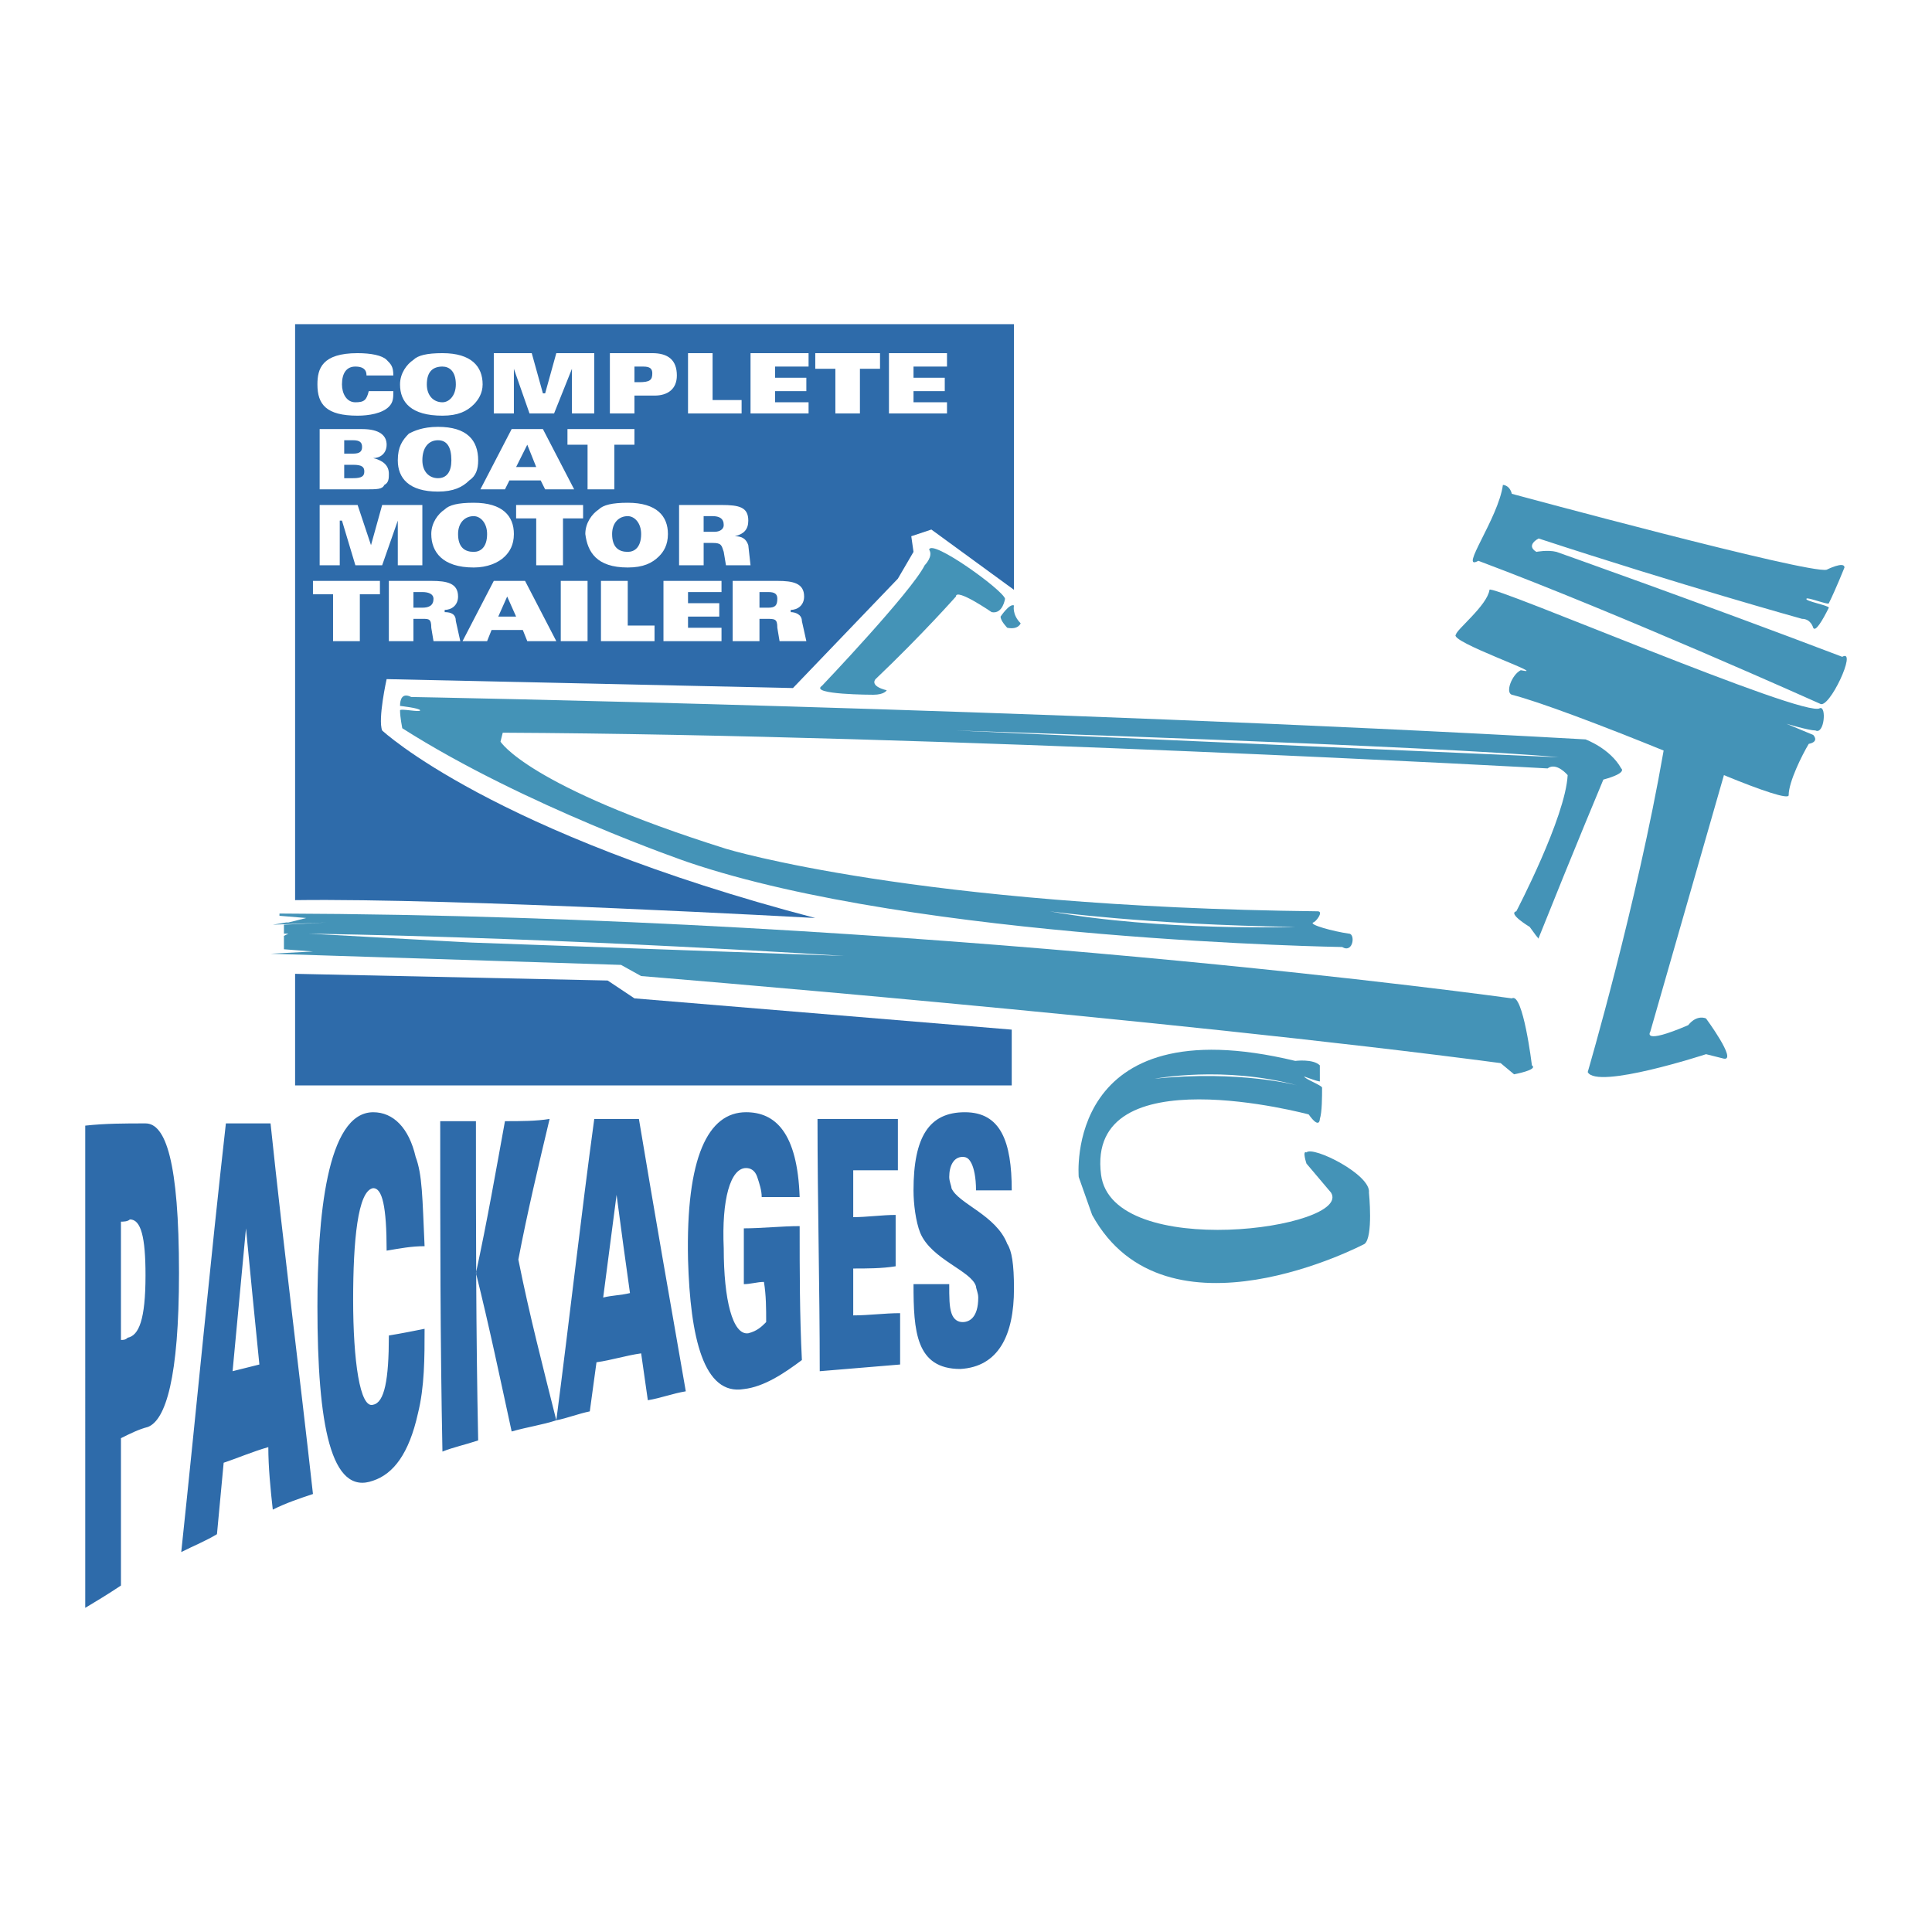
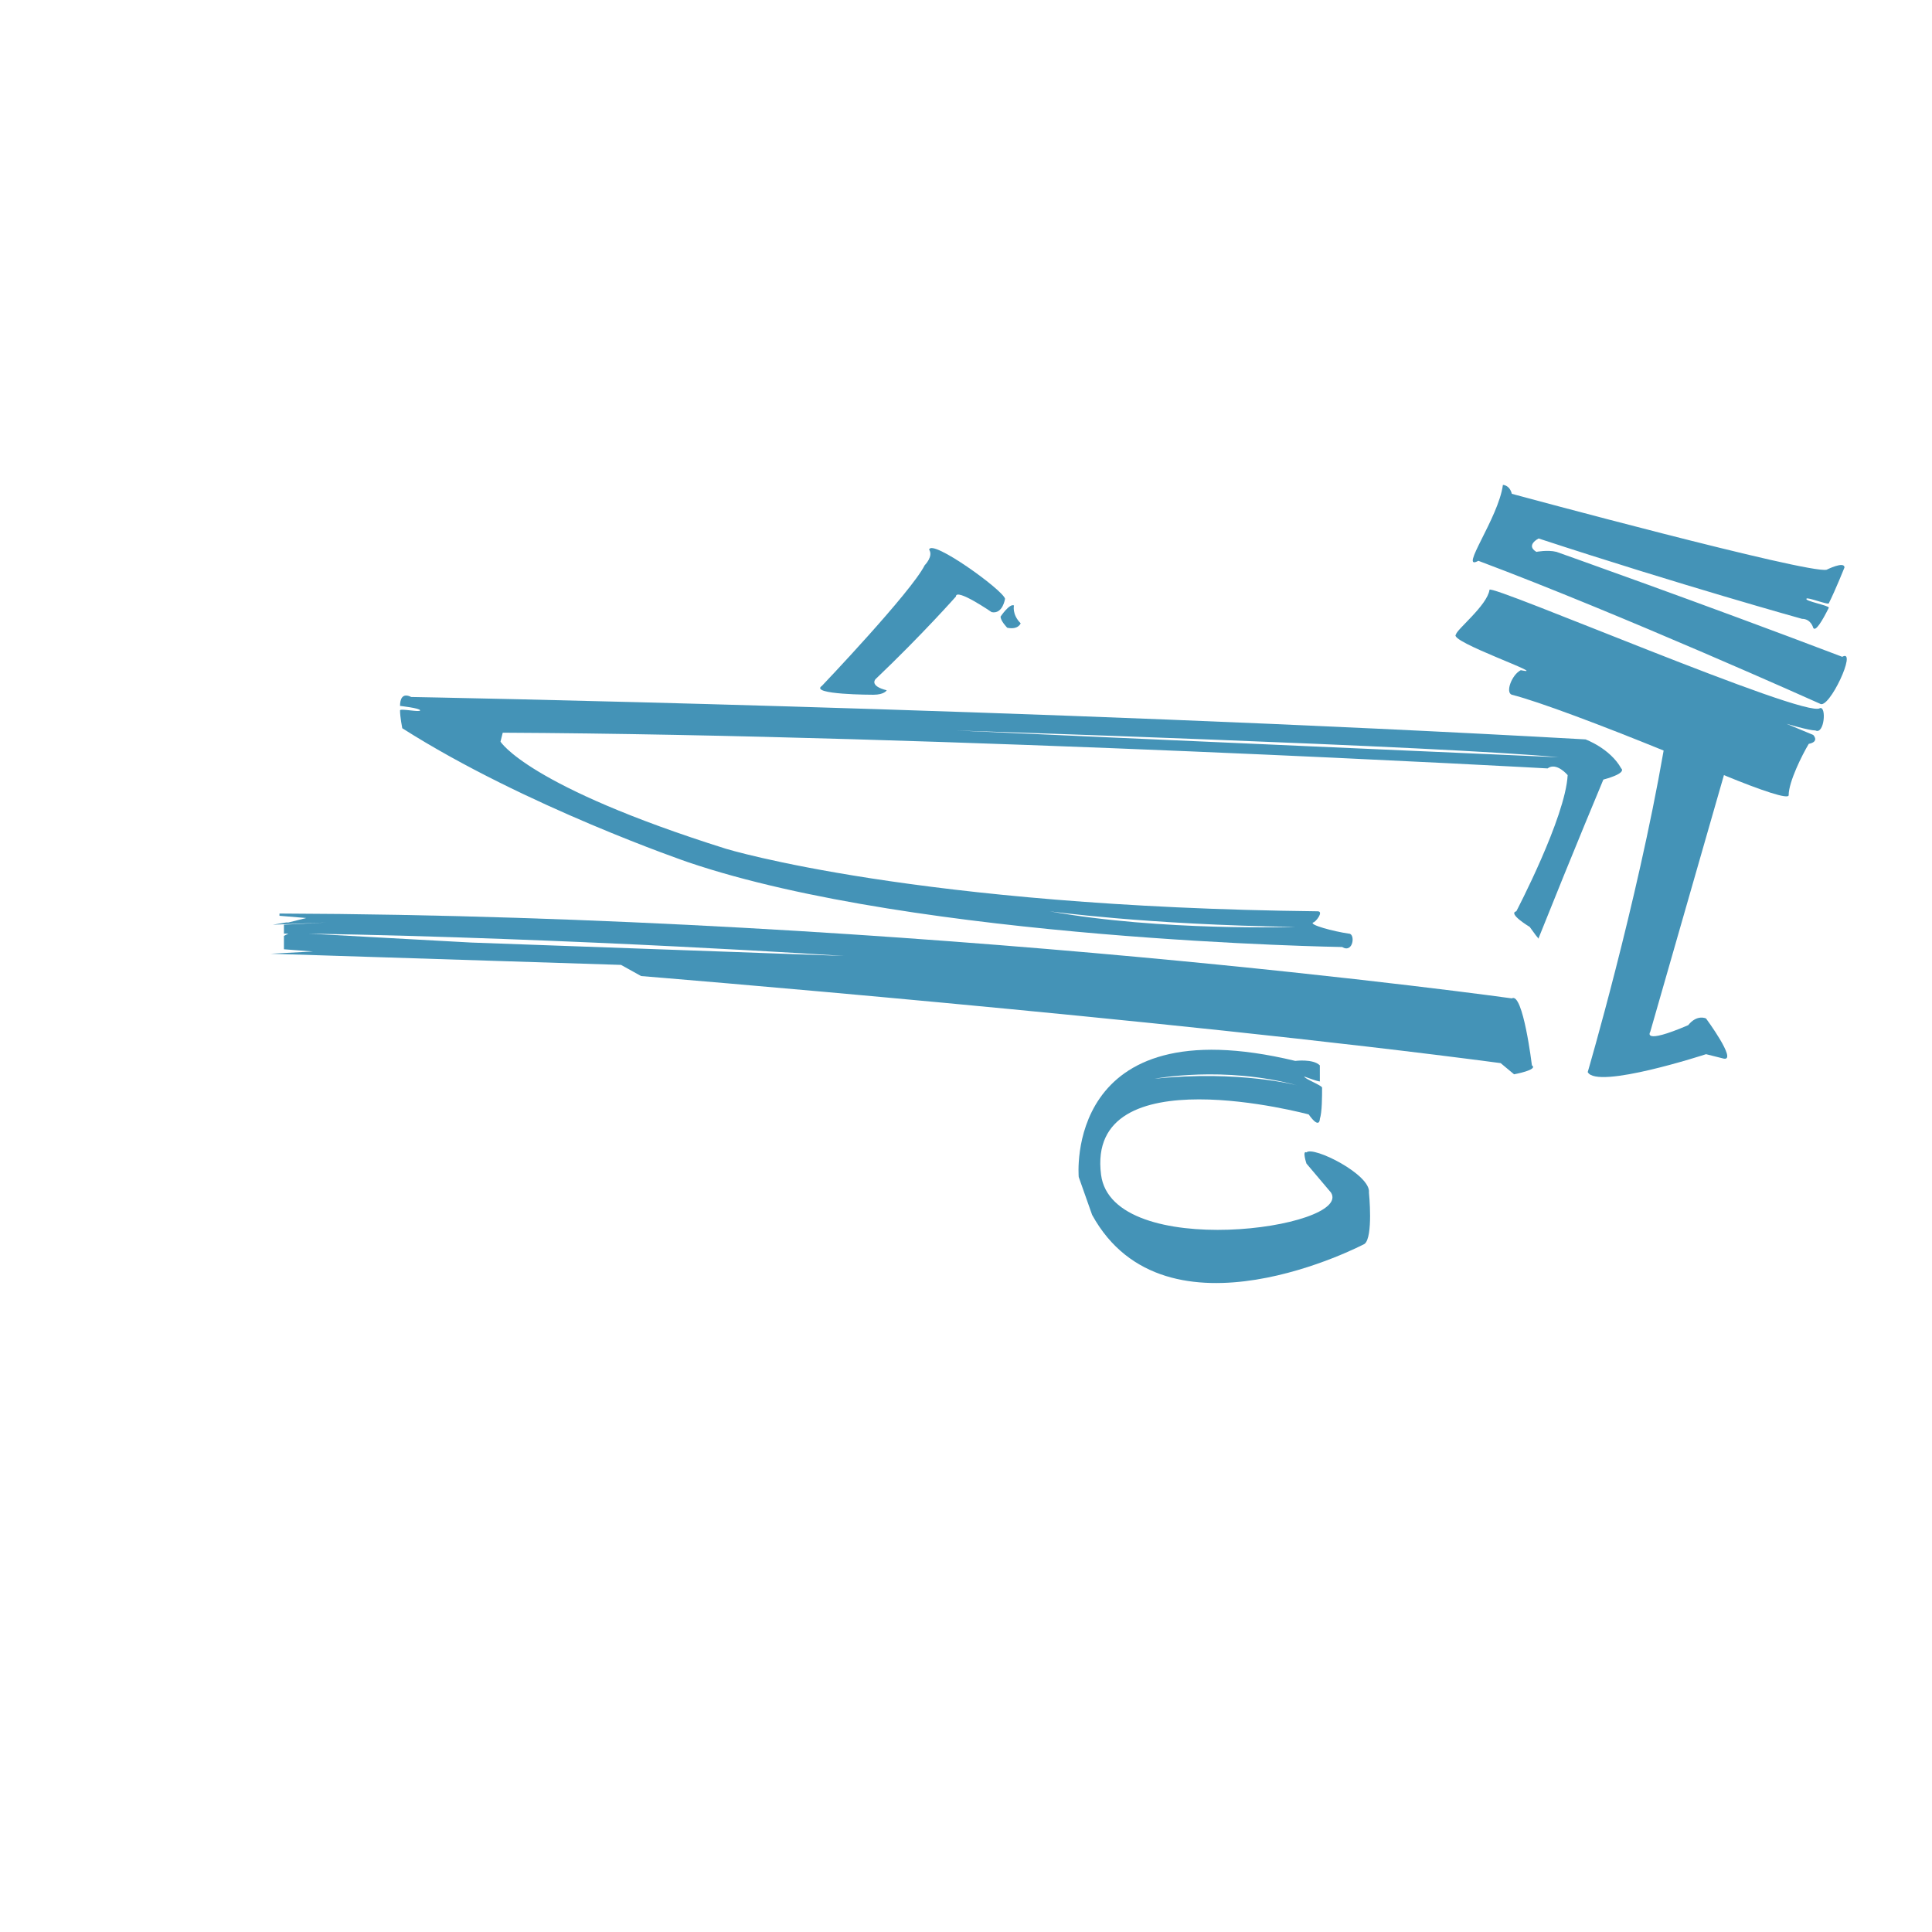
<svg xmlns="http://www.w3.org/2000/svg" width="2500" height="2500" viewBox="0 0 192.756 192.756">
  <g fill-rule="evenodd" clip-rule="evenodd">
-     <path fill="#fff" d="M0 0h192.756v192.756H0V0z" />
    <path d="M182.242 56.842c-1.783.445-31.406-7.573-31.406-7.573-.223-.891-.891-.891-.891-.891-.447 3.341-4.455 8.687-2.451 7.573 14.256 5.346 34.08 14.255 34.08 14.255.891.668 3.785-5.568 2.227-4.677-14.033-5.346-28.512-10.469-28.512-10.469-.891-.222-2.004 0-2.004 0-1.113-.668.223-1.336.223-1.336 14.256 4.677 26.283 8.019 26.283 8.019.891 0 1.113.891 1.113.891.223.445.893-.669 1.561-2.005 0-.223-2.451-.668-2.229-.891 0-.223 2.229.668 2.229.445.668-1.336 1.559-3.564 1.559-3.564-.001-.668-1.782.223-1.782.223zM165.982 74.883c-6.016-2.45-12.475-4.9-15.146-5.568-.67-.223 0-2.004.891-2.45 3.117.668-7.352-2.896-6.459-3.563 0-.445 3.117-2.896 3.34-4.455 0-.668 31.629 12.918 32.967 11.805.668-.223.445 2.673-.447 2.227-.668 0-2.895-.668-2.895-.668l2.672 1.114s.67.668-.445.891c-.668 1.114-2.004 3.787-2.004 5.123 0 .446-2.674-.445-6.459-2.004l-7.352 25.615s-.891 1.336 3.787-.668c.891-1.113 1.781-.668 1.781-.668s3.119 4.232 1.783 4.008l-1.783-.445s-10.914 3.564-11.805 1.783c0-.001 4.901-16.708 7.574-32.077zM27.883 91.144c63.926.223 122.953 8.464 122.953 8.464 1.113-.668 2.004 6.684 2.004 6.684.668.445-1.781.891-1.781.891l-1.338-1.115c-33.633-4.453-85.754-8.686-85.754-8.686l-2.005-1.114-34.97-1.114 4.232-.223-2.896-.223v-1.336l.446-.223h-.446v-.891l4.232-.223-5.346.223 1.336-.223h.223l1.782-.445-2.673-.223v-.223h.001zm2.895 2.004c26.506.445 53.458 2.227 53.458 2.227l-37.198-1.336-16.26-.891z" fill="#4493b7" />
    <path d="M131.68 106.291c-.668-.67-2.451-.445-2.451-.445-23.164-5.57-21.605 11.582-21.605 11.582l1.338 3.785c7.35 13.365 27.174 2.896 27.174 2.896.891-.668.445-5.123.445-5.123.223-1.781-5.568-4.678-6.236-4.01-.445-.223 0 1.113 0 1.113l2.449 2.896c2.229 3.564-21.828 6.904-22.941-1.781-1.561-12.029 20.715-6.016 20.715-6.016 1.113 1.561 1.113.447 1.113.447.223-.67.223-2.229.223-3.119 0-.223-1.781-.891-1.781-1.113 0 0 1.781.668 1.559.445l-.002-1.557zm-2.227 2.004c-7.352-2.004-14.256-.668-14.256-.668 8.463-.891 14.256.668 14.256.668zM101.164 60.406c-.445-.223-1.336 1.113-1.336 1.113 0 .445.668 1.114.668 1.114 1.113.223 1.336-.446 1.336-.446-.891-.891-.668-1.781-.668-1.781zM153.508 93.594c3.564-8.91 6.459-15.814 6.459-15.814 2.451-.668 1.783-1.114 1.783-1.114-1.113-2.004-3.564-2.896-3.564-2.896-55.463-3.118-117.162-4.232-117.162-4.232-.891-.446-1.113.223-1.113.891 0 0 2.005.223 2.005.445s-2.005-.223-2.005 0c0 .668.223 1.782.223 1.782C52.385 80.452 68.645 86.02 68.645 86.02c22.942 7.796 65.262 8.464 65.262 8.464 1.115.668 1.338-1.336.67-1.336-1.561-.223-4.01-.891-3.564-1.114.223 0 1.113-1.114.445-1.114-40.093-.445-59.026-6.237-59.026-6.237-19.824-6.236-22.497-10.691-22.497-10.691l.223-.891c44.103.223 104.242 3.564 104.242 3.564.891-.668 2.006.668 2.006.668-.223 4.232-5.123 13.587-5.123 13.587-.891.223 1.336 1.559 1.336 1.559 1.111 1.56.889 1.115.889 1.115zm-24.279-1.114c-14.922-.223-24.5-1.559-24.5-1.559 11.136 2.004 24.5 1.559 24.5 1.559zM95.373 72.879c14.479.668 60.141 2.673 60.141 2.673-11.584-1.114-60.141-2.673-60.141-2.673zm-13.365-4.455c-1.336.891 5.123.891 5.123.891 1.114 0 1.337-.445 1.337-.445-1.782-.445-1.114-1.113-1.114-1.113 4.678-4.455 8.019-8.242 8.019-8.242 0-.891 3.565 1.559 3.565 1.559 1.113.223 1.336-1.336 1.336-1.336-.223-.891-7.351-6.014-7.573-4.9.445.668-.446 1.559-.446 1.559-1.337 2.672-10.247 12.027-10.247 12.027z" fill="#4493b7" />
-     <path d="M29.442 89.807c15.814-.223 51.898 1.782 51.898 1.782-32.297-8.464-43.212-18.71-43.212-18.71-.445-1.114.446-5.123.446-5.123l40.539.891 10.469-10.914 1.559-2.673-.223-1.56 2.004-.668 8.241 6.014V32.34H29.442v57.467zM29.442 97.158l31.183.668 2.673 1.781 37.643 3.12v5.568H29.442V97.158zM8.504 112.305c2.004-.223 4.009-.223 6.014-.223s3.341 3.785 3.341 14.922c0 10.471-1.336 14.701-3.118 15.369-.891.225-1.782.67-2.673 1.115v14.701c-1.336.891-2.45 1.559-3.563 2.227l-.001-48.111zm3.564 21.383c.223 0 .446 0 .668-.223 1.114-.223 1.782-1.783 1.782-6.236 0-3.787-.445-5.568-1.559-5.568-.223.223-.669.223-.892.223l.001 11.804zM22.537 112.082h4.455c1.336 12.695 2.896 24.945 4.232 36.975-1.336.445-2.673.891-4.009 1.559-.223-2.004-.445-4.232-.445-6.236-1.56.445-3.118 1.113-4.455 1.559-.223 2.451-.445 4.678-.668 7.127-1.114.67-2.228 1.115-3.564 1.783 1.558-14.703 2.895-28.958 4.454-42.767zm3.341 24.055c-.446-4.455-.891-8.908-1.337-13.586-.445 4.678-.891 9.576-1.336 14.254l2.673-.668zM38.574 124.777c0-4.455-.446-6.236-1.336-6.236-1.559.223-2.005 5.346-2.005 11.137 0 6.014.668 10.914 2.005 10.469 1.114-.223 1.559-2.449 1.559-6.904 1.336-.223 2.45-.445 3.564-.668 0 2.895 0 5.791-.668 8.463-.891 4.01-2.451 6.014-4.455 6.684-4.232 1.559-5.568-5.57-5.568-17.375 0-8.686.891-19.379 5.568-19.379 2.004 0 3.564 1.561 4.232 4.455.668 1.783.668 4.01.891 8.91-1.337-.001-2.45.222-3.787.444zM47.484 127.004c1.114-5.121 2.004-10.244 2.896-15.145 1.56 0 3.118 0 4.455-.223-1.114 4.676-2.228 9.354-3.119 14.031 1.114 5.568 2.45 10.691 3.787 16.037-1.336.445-2.896.668-4.455 1.115-1.114-5.122-2.228-10.467-3.564-15.815zm-3.564-15.145h3.564c0 10.469 0 21.16.223 31.852-1.336.445-2.45.668-3.564 1.113-.223-11.136-.223-22.051-.223-32.965zM59.289 111.637h4.455c1.56 9.354 3.119 18.264 4.678 27.174-1.337.223-2.45.668-3.787.891l-.668-4.678c-1.56.223-2.896.668-4.455.891-.223 1.561-.446 3.342-.668 4.9-1.114.223-2.228.668-3.341.891 1.336-10.247 2.45-20.27 3.786-30.069zm3.564 17.373c-.446-3.119-.891-6.459-1.337-9.801-.445 3.342-.891 6.904-1.336 10.246.891-.223 1.782-.223 2.673-.445zM75.995 119.432c0-.668-.223-1.336-.445-2.004-.223-.668-.668-.891-1.114-.891-1.559 0-2.45 3.117-2.228 8.018 0 5.123.891 8.688 2.451 8.465.891-.223 1.336-.668 1.782-1.115 0-1.336 0-2.672-.223-4.008-.668 0-1.336.223-2.005.223v-5.568c1.782 0 3.787-.223 5.569-.223 0 4.455 0 8.908.223 13.363-1.782 1.336-3.787 2.674-5.792 2.896-4.009.668-5.346-5.123-5.568-12.92-.223-10.246 2.005-14.701 5.791-14.701 2.896 0 5.123 2.006 5.346 8.465h-3.787zM81.563 111.637h8.019v5.123h-4.455v4.676c1.337 0 2.896-.223 4.232-.223v5.123c-1.336.223-2.896.223-4.232.223v4.678c1.56 0 3.119-.223 4.678-.223v5.123l-8.019.668c0-8.463-.223-16.705-.223-25.168zM94.705 128.119c0 1.336 0 2.227.223 2.895s.668.891 1.114.891c.668 0 1.558-.445 1.558-2.449 0-.445-.223-.891-.223-1.113-.445-1.559-4.454-2.674-5.568-5.346-.445-1.113-.668-2.896-.668-4.232 0-5.346 1.56-7.797 5.123-7.797 3.564 0 4.678 2.896 4.678 7.797h-3.564c0-1.336-.223-2.227-.445-2.674-.223-.445-.445-.668-.891-.668-.892 0-1.337.891-1.337 2.006 0 .445.223.891.223 1.113.668 1.559 4.456 2.672 5.569 5.568.445.668.668 2.004.668 4.455 0 4.678-1.559 7.795-5.346 8.018-4.455 0-4.678-3.785-4.678-8.463l3.564-.001z" fill="#2e6baa" />
-     <path d="M39.242 37.463c0-.891-.222-1.114-.668-1.56-.446-.445-1.559-.668-2.896-.668-3.564 0-4.009 1.56-4.009 3.119 0 2.004.891 3.118 4.009 3.118 1.114 0 2.45-.223 3.118-.891.445-.445.445-.891.445-1.559h-2.45c-.223.891-.446 1.114-1.337 1.114s-1.336-.891-1.336-1.782c0-1.114.446-1.782 1.336-1.782.668 0 1.114.223 1.114.891h2.674zM48.152 38.354c0-1.782-1.114-3.119-4.009-3.119-1.559 0-2.45.223-2.896.668-.668.446-1.336 1.337-1.336 2.451 0 1.782 1.113 3.118 4.232 3.118 1.559 0 2.45-.446 3.119-1.114.445-.444.89-1.113.89-2.004zm-2.673 0c0 1.114-.668 1.782-1.336 1.782-.891 0-1.559-.668-1.559-1.782 0-1.336.668-1.782 1.559-1.782.668.001 1.336.446 1.336 1.782zM49.266 41.25h2.004v-4.455l1.56 4.455h2.45l1.782-4.455v4.455h2.227v-6.014h-3.787l-1.113 4.009h-.223l-1.114-4.009h-3.786v6.014zM60.848 41.25h2.45v-1.782h2.005c1.336 0 2.227-.668 2.227-2.005 0-1.56-.891-2.228-2.45-2.228h-4.232v6.015zm2.45-4.677h.891c.669 0 .891.223.891.668 0 .668-.222.891-1.336.891h-.445v-1.559h-.001zM68.644 41.25h5.346v-1.336h-2.896v-4.678h-2.45v6.014zM74.881 41.25h5.791v-1.114h-3.341v-1.114h3.118v-1.336h-3.118v-1.113h3.341v-1.337h-5.791v6.014zM83.345 41.25h2.45v-4.455H87.8v-1.559h-6.46v1.559h2.005v4.455zM88.691 41.25h5.791v-1.114h-3.341v-1.114h3.118v-1.336h-3.118v-1.113h3.341v-1.337h-5.791v6.014zM34.342 43.923h.891c.668 0 .891.223.891.668 0 .445-.223.668-.891.668h-.891v-1.336zm-2.45 4.9h4.455c1.336 0 1.782 0 2.005-.446.445-.223.445-.668.445-1.113 0-.891-.668-1.337-1.559-1.56.668 0 1.336-.445 1.336-1.336s-.668-1.559-2.45-1.559h-4.232v6.014zm2.45-2.45h.891c.891 0 1.114.223 1.114.668 0 .446-.223.668-1.114.668h-.891v-1.336zM47.707 45.927c0-2.004-1.114-3.341-4.009-3.341-1.559 0-2.45.445-2.896.668-.668.668-1.114 1.337-1.114 2.673 0 1.782 1.114 3.119 4.009 3.119 1.559 0 2.45-.446 3.119-1.114.668-.445.891-1.113.891-2.005zm-2.673 0c0 1.114-.445 1.782-1.336 1.782s-1.559-.668-1.559-1.782c0-1.336.668-2.004 1.559-2.004s1.336.668 1.336 2.004zM51.493 46.596l1.114-2.228.891 2.228h-2.005zm-3.564 2.227h2.45l.445-.891h3.119l.445.891h2.896l-3.118-6.014h-3.119l-3.118 6.014zM58.621 48.823h2.672v-4.455h2.005v-1.559h-6.682v1.559h2.005v4.455zM31.892 56.396h2.005v-4.455h.222l1.337 4.455h2.672l1.56-4.455v4.455h2.45v-6.014h-4.01l-1.113 4.01-1.336-4.01h-3.787v6.014zM51.27 53.278c0-1.782-1.113-3.118-4.009-3.118-1.56 0-2.45.223-2.896.668-.668.445-1.336 1.336-1.336 2.45 0 1.782 1.114 3.341 4.232 3.341 1.336 0 2.45-.446 3.118-1.114.446-.445.891-1.113.891-2.227zm-2.672 0c0 1.336-.668 1.782-1.336 1.782-.891 0-1.56-.445-1.56-1.782 0-1.114.668-1.782 1.56-1.782.667 0 1.336.668 1.336 1.782zM53.498 56.396h2.672v-4.677h2.005v-1.337h-6.682v1.337h2.005v4.677zM66.639 53.278c0-1.782-1.113-3.118-4.009-3.118-1.56 0-2.45.223-2.896.668-.669.445-1.337 1.336-1.337 2.45.223 1.782 1.114 3.341 4.232 3.341 1.559 0 2.45-.446 3.118-1.114.447-.445.892-1.113.892-2.227zm-2.672 0c0 1.336-.668 1.782-1.336 1.782-.891 0-1.56-.445-1.56-1.782 0-1.114.668-1.782 1.56-1.782.667 0 1.336.668 1.336 1.782zM67.753 56.396h2.45v-2.227h.891c.891 0 .891.223 1.113.891l.223 1.336h2.45l-.223-2.004c-.223-.668-.668-.891-1.336-.891.891-.223 1.336-.668 1.336-1.559 0-1.336-.891-1.559-2.673-1.559h-4.232v6.013h.001zm2.45-4.9h.891c.668 0 1.113.223 1.113.891 0 .445-.445.668-.891.668h-1.114v-1.559h.001zM33.229 63.969h2.672v-4.677h2.005v-1.336h-6.682v1.336h2.005v4.677zM38.797 63.969h2.45v-2.227h.891c.668 0 .891 0 .891.891l.223 1.336h2.673l-.446-2.005c0-.668-.445-.891-1.114-.891v-.223c.668 0 1.336-.445 1.336-1.336 0-1.336-1.113-1.559-2.673-1.559h-4.232v6.014h.001zm2.45-4.9h.891c.668 0 1.113.223 1.113.669 0 .668-.445.891-1.113.891h-.891v-1.56zM49.711 61.519l.891-2.004.891 2.004h-1.782zm-3.564 2.45h2.451l.445-1.113h3.118l.446 1.113h2.896l-3.118-6.014h-3.119l-3.119 6.014zM55.948 63.969h2.673v-6.013h-2.673v6.013zM59.958 63.969h5.345V62.41H62.63v-4.454h-2.672v6.013zM66.194 63.969h5.791v-1.336h-3.341v-1.114h3.118v-1.336h-3.118v-1.114h3.341v-1.113h-5.791v6.013zM73.099 63.969h2.673v-2.227h.668c.891 0 1.114 0 1.114.891l.223 1.336h2.673l-.445-2.005c0-.668-.668-.891-1.114-.891v-.223c.668 0 1.336-.445 1.336-1.336 0-1.336-1.114-1.559-2.673-1.559h-4.455v6.014zm2.673-4.9h.891c.668 0 .891.223.891.669 0 .668-.223.891-.891.891h-.891v-1.56z" fill="#fff" />
  </g>
</svg>